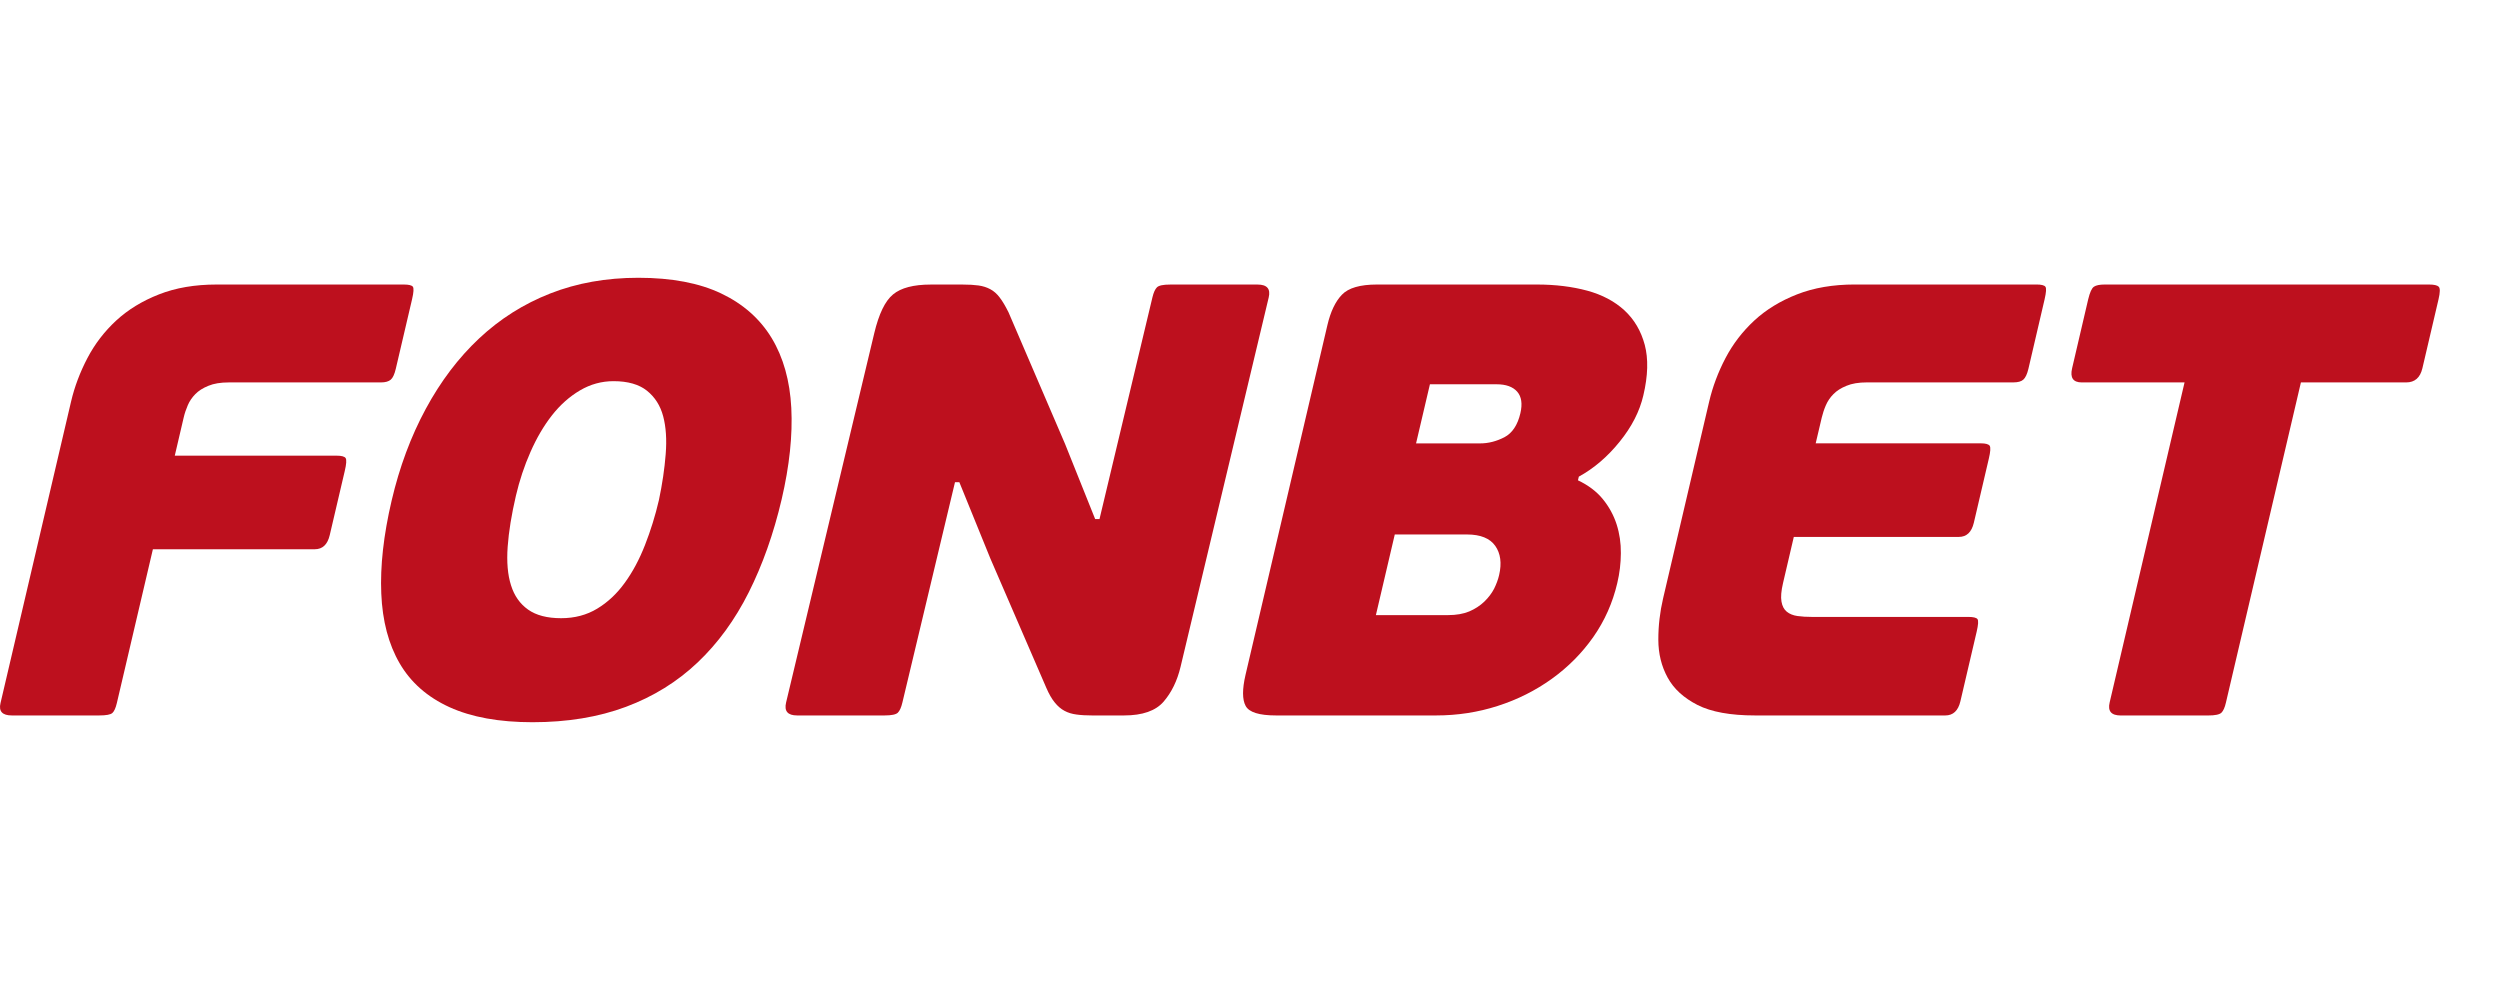
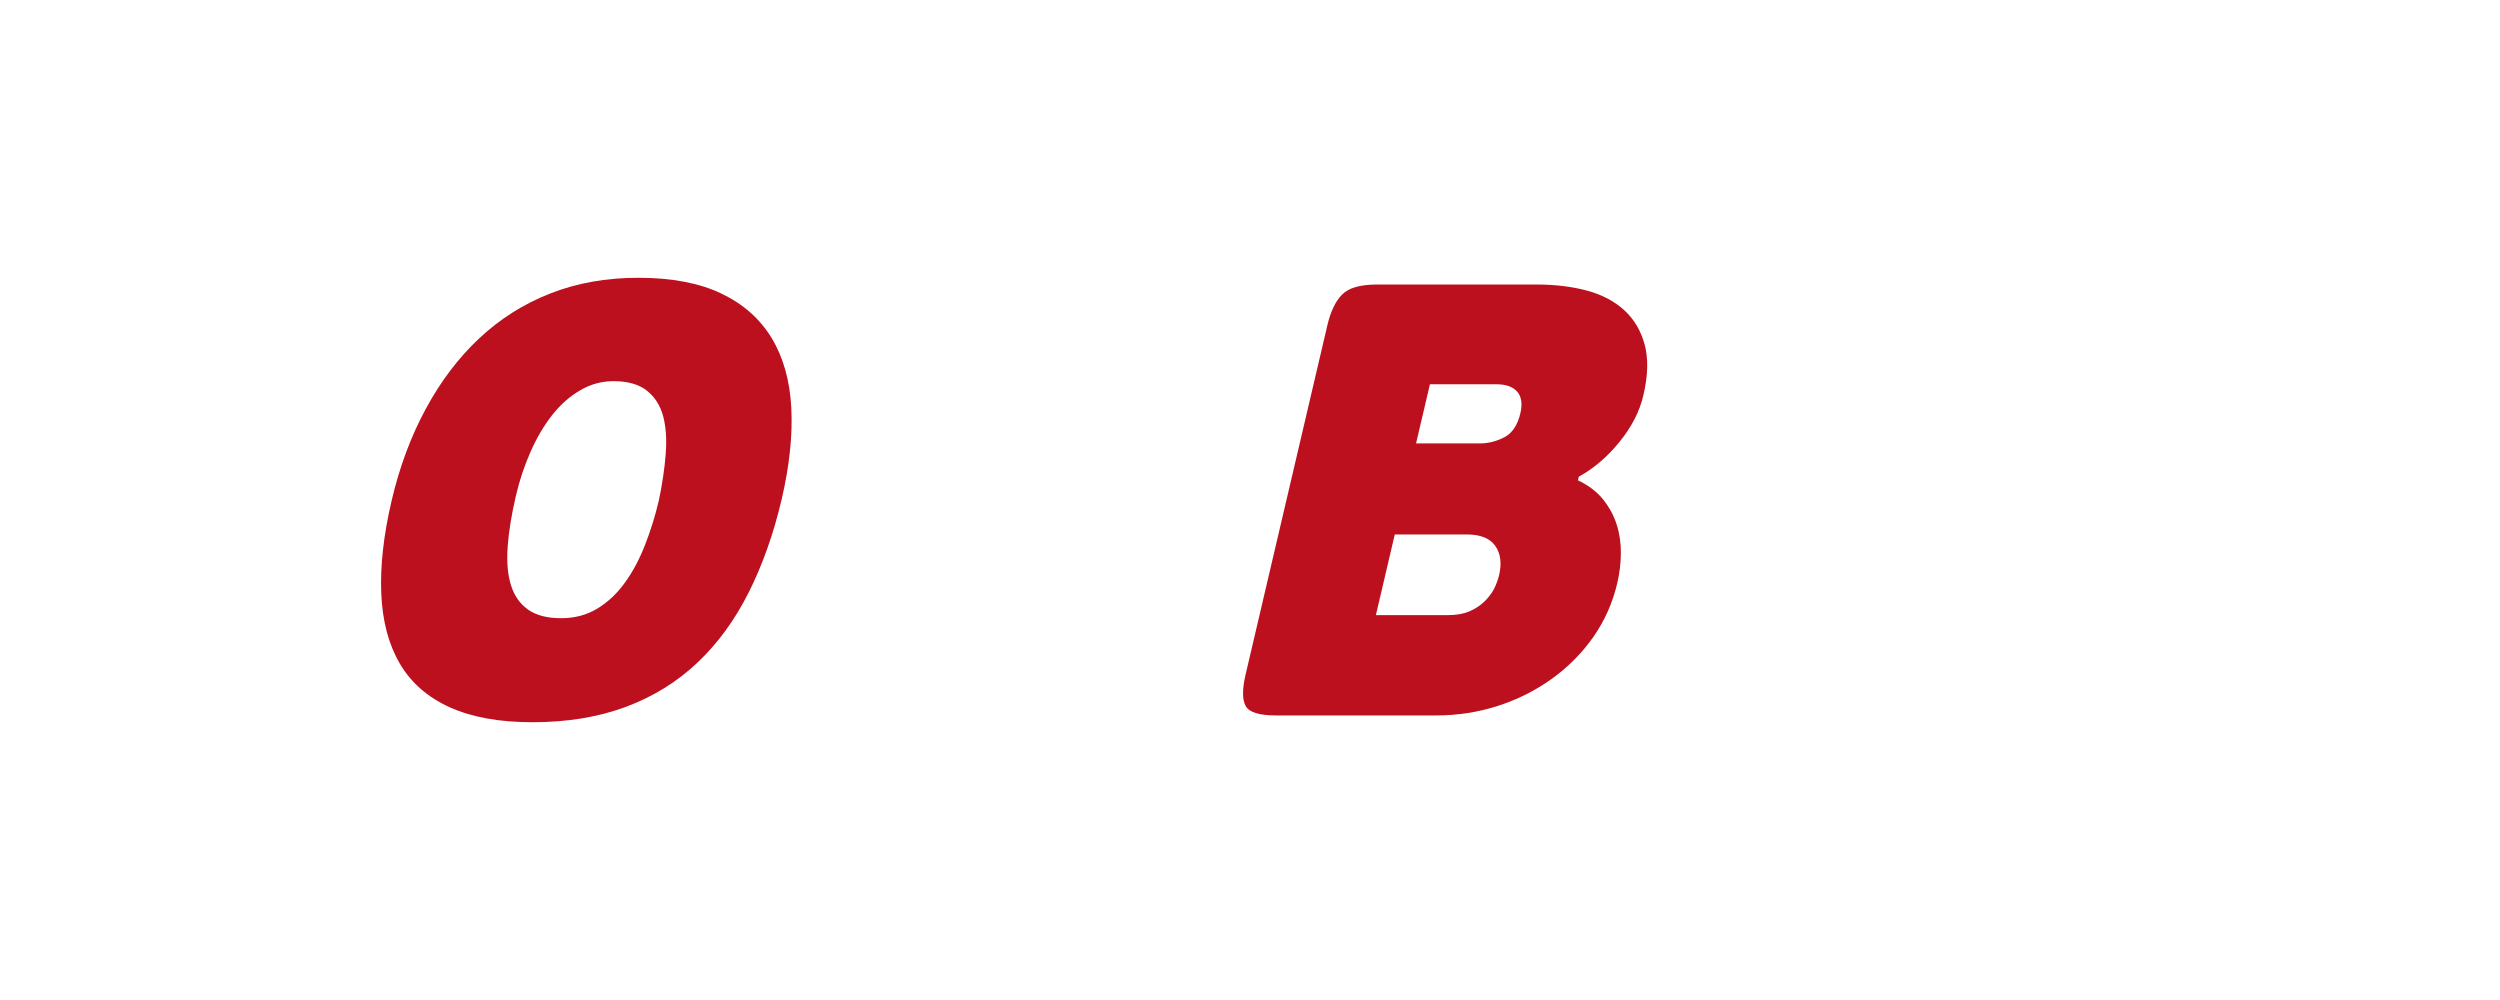
<svg xmlns="http://www.w3.org/2000/svg" width="90" height="36" viewBox="0 0 90 36" fill="none">
-   <path d="M4.046 25.667C3.98 25.727 3.822 25.756 3.57 25.756H0.424C0.084 25.756 -0.052 25.608 0.018 25.313L2.559 14.454C2.684 13.922 2.88 13.402 3.147 12.891C3.414 12.382 3.759 11.932 4.183 11.54C4.607 11.149 5.12 10.834 5.723 10.598C6.324 10.361 7.017 10.243 7.799 10.243H14.538C14.715 10.243 14.824 10.27 14.863 10.322C14.901 10.373 14.893 10.523 14.834 10.775L14.248 13.279C14.202 13.472 14.144 13.601 14.068 13.667C13.993 13.733 13.874 13.767 13.712 13.767H8.239C7.943 13.767 7.697 13.807 7.502 13.889C7.304 13.969 7.147 14.069 7.032 14.188C6.916 14.306 6.824 14.439 6.761 14.587C6.697 14.735 6.647 14.883 6.613 15.03L6.292 16.404H12.12C12.297 16.404 12.405 16.434 12.443 16.492C12.481 16.552 12.47 16.707 12.411 16.957L11.871 19.263C11.792 19.602 11.612 19.773 11.332 19.773H5.504L4.206 25.313C4.164 25.49 4.111 25.608 4.046 25.667" fill="#BD101E" />
  <path d="M23.722 17.999C23.843 17.424 23.924 16.873 23.965 16.349C24.007 15.824 23.976 15.37 23.874 14.985C23.772 14.601 23.577 14.296 23.291 14.066C23.005 13.838 22.603 13.722 22.087 13.722C21.658 13.722 21.255 13.833 20.878 14.055C20.502 14.277 20.165 14.576 19.87 14.953C19.575 15.329 19.318 15.769 19.097 16.271C18.875 16.773 18.701 17.298 18.573 17.845C18.415 18.525 18.315 19.137 18.276 19.683C18.237 20.231 18.276 20.692 18.396 21.069C18.513 21.447 18.718 21.737 19.009 21.944C19.301 22.152 19.698 22.255 20.201 22.255C20.688 22.255 21.121 22.141 21.5 21.911C21.879 21.683 22.209 21.372 22.492 20.981C22.777 20.589 23.019 20.135 23.221 19.618C23.424 19.1 23.591 18.562 23.722 17.999V17.999ZM28.139 17.978C27.848 19.219 27.452 20.334 26.955 21.324C26.458 22.314 25.844 23.158 25.113 23.85C24.382 24.544 23.521 25.077 22.534 25.446C21.546 25.815 20.424 26 19.169 26C17.972 26 16.974 25.819 16.181 25.458C15.387 25.095 14.79 24.571 14.39 23.884C13.989 23.197 13.767 22.357 13.726 21.367C13.684 20.379 13.808 19.264 14.099 18.021C14.382 16.81 14.793 15.709 15.327 14.721C15.862 13.73 16.502 12.883 17.25 12.182C17.998 11.48 18.852 10.94 19.812 10.564C20.771 10.188 21.828 10 22.98 10C24.177 10 25.172 10.188 25.961 10.564C26.752 10.94 27.358 11.476 27.78 12.17C28.2 12.866 28.436 13.705 28.487 14.686C28.537 15.67 28.422 16.766 28.139 17.978" fill="#BD101E" />
  <path d="M53.968 20.704C54.068 20.275 54.021 19.924 53.829 19.651C53.636 19.379 53.297 19.241 52.812 19.241H50.212L49.532 22.144H52.132C52.426 22.144 52.679 22.1 52.892 22.012C53.103 21.922 53.284 21.804 53.437 21.657C53.589 21.509 53.705 21.355 53.789 21.192C53.869 21.028 53.931 20.866 53.968 20.704V20.704ZM50.978 15.962H53.291C53.583 15.962 53.874 15.887 54.159 15.74C54.441 15.592 54.634 15.304 54.734 14.875C54.813 14.536 54.774 14.277 54.618 14.099C54.461 13.922 54.214 13.834 53.877 13.834H51.477L50.978 15.962ZM56.806 17.291C57.177 17.467 57.477 17.693 57.7 17.966C57.924 18.24 58.09 18.543 58.198 18.876C58.304 19.207 58.355 19.556 58.351 19.917C58.349 20.279 58.306 20.636 58.222 20.991C58.056 21.701 57.768 22.347 57.359 22.932C56.949 23.515 56.45 24.017 55.863 24.439C55.279 24.859 54.63 25.185 53.919 25.413C53.207 25.643 52.467 25.756 51.699 25.756H45.938C45.332 25.756 44.967 25.643 44.843 25.413C44.72 25.185 44.719 24.811 44.839 24.294L47.786 11.706C47.9 11.219 48.074 10.854 48.309 10.61C48.543 10.365 48.964 10.243 49.569 10.243H55.331C55.995 10.243 56.6 10.318 57.14 10.464C57.683 10.612 58.129 10.85 58.481 11.174C58.833 11.5 59.077 11.914 59.211 12.415C59.344 12.918 59.328 13.524 59.161 14.232C59.028 14.809 58.742 15.366 58.304 15.906C57.869 16.445 57.379 16.863 56.838 17.159L56.806 17.291" fill="#BD101E" />
-   <path d="M70.033 25.756H63.184C62.296 25.756 61.607 25.63 61.112 25.38C60.617 25.127 60.257 24.801 60.035 24.393C59.812 23.986 59.701 23.532 59.7 23.03C59.699 22.527 59.757 22.032 59.871 21.545L61.531 14.454C61.656 13.922 61.851 13.401 62.118 12.891C62.385 12.382 62.731 11.932 63.154 11.54C63.578 11.148 64.092 10.833 64.695 10.597C65.296 10.361 65.988 10.242 66.772 10.242H73.309C73.488 10.242 73.595 10.269 73.634 10.322C73.675 10.373 73.663 10.524 73.606 10.774L73.022 13.28C72.976 13.472 72.915 13.6 72.839 13.667C72.765 13.733 72.647 13.766 72.485 13.766H67.21C66.914 13.766 66.667 13.807 66.473 13.889C66.275 13.969 66.12 14.069 66.004 14.188C65.886 14.306 65.797 14.438 65.732 14.587C65.668 14.734 65.62 14.882 65.584 15.029L65.365 15.96H71.307C71.484 15.96 71.591 15.991 71.63 16.049C71.667 16.109 71.657 16.264 71.597 16.515L71.058 18.82C70.978 19.159 70.798 19.329 70.517 19.329H64.577L64.189 20.991C64.123 21.273 64.104 21.495 64.133 21.657C64.161 21.819 64.224 21.94 64.325 22.022C64.424 22.102 64.553 22.155 64.709 22.177C64.867 22.199 65.042 22.209 65.233 22.209H70.863C71.04 22.209 71.148 22.236 71.189 22.288C71.228 22.34 71.219 22.491 71.16 22.741L70.574 25.247C70.495 25.586 70.312 25.756 70.033 25.756" fill="#BD101E" />
-   <path d="M86.622 13.767H82.833L80.134 25.291C80.094 25.469 80.039 25.591 79.972 25.657C79.902 25.724 79.744 25.757 79.493 25.757H76.345C76.006 25.757 75.873 25.601 75.947 25.291L78.644 13.767H74.942C74.632 13.767 74.516 13.597 74.596 13.258L75.175 10.775C75.236 10.524 75.303 10.373 75.383 10.321C75.461 10.269 75.59 10.243 75.766 10.243H87.448C87.623 10.243 87.74 10.269 87.793 10.321C87.848 10.373 87.846 10.524 87.787 10.775L87.206 13.258C87.126 13.597 86.932 13.767 86.622 13.767" fill="#BD101E" />
-   <path d="M34.38 17.358L32.486 25.291C32.445 25.468 32.39 25.59 32.322 25.657C32.254 25.723 32.096 25.756 31.844 25.756H28.698C28.357 25.756 28.225 25.602 28.299 25.291L31.473 11.996C31.639 11.302 31.863 10.835 32.15 10.599C32.434 10.363 32.888 10.244 33.508 10.244H34.66C34.882 10.244 35.072 10.255 35.229 10.277C35.386 10.3 35.526 10.344 35.65 10.411C35.775 10.477 35.889 10.577 35.989 10.71C36.092 10.844 36.196 11.021 36.306 11.242L38.343 15.984L39.426 18.687H39.582L41.486 10.71C41.528 10.532 41.583 10.411 41.65 10.344C41.718 10.277 41.877 10.244 42.127 10.244H45.275C45.614 10.244 45.748 10.4 45.673 10.71L42.5 24.006C42.38 24.508 42.177 24.926 41.891 25.258C41.605 25.59 41.13 25.756 40.465 25.756H39.313C39.105 25.756 38.92 25.746 38.755 25.723C38.589 25.702 38.445 25.657 38.322 25.59C38.197 25.524 38.079 25.424 37.972 25.291C37.863 25.158 37.761 24.981 37.666 24.759L35.653 20.106L34.536 17.358H34.38" fill="#BD101E" />
</svg>